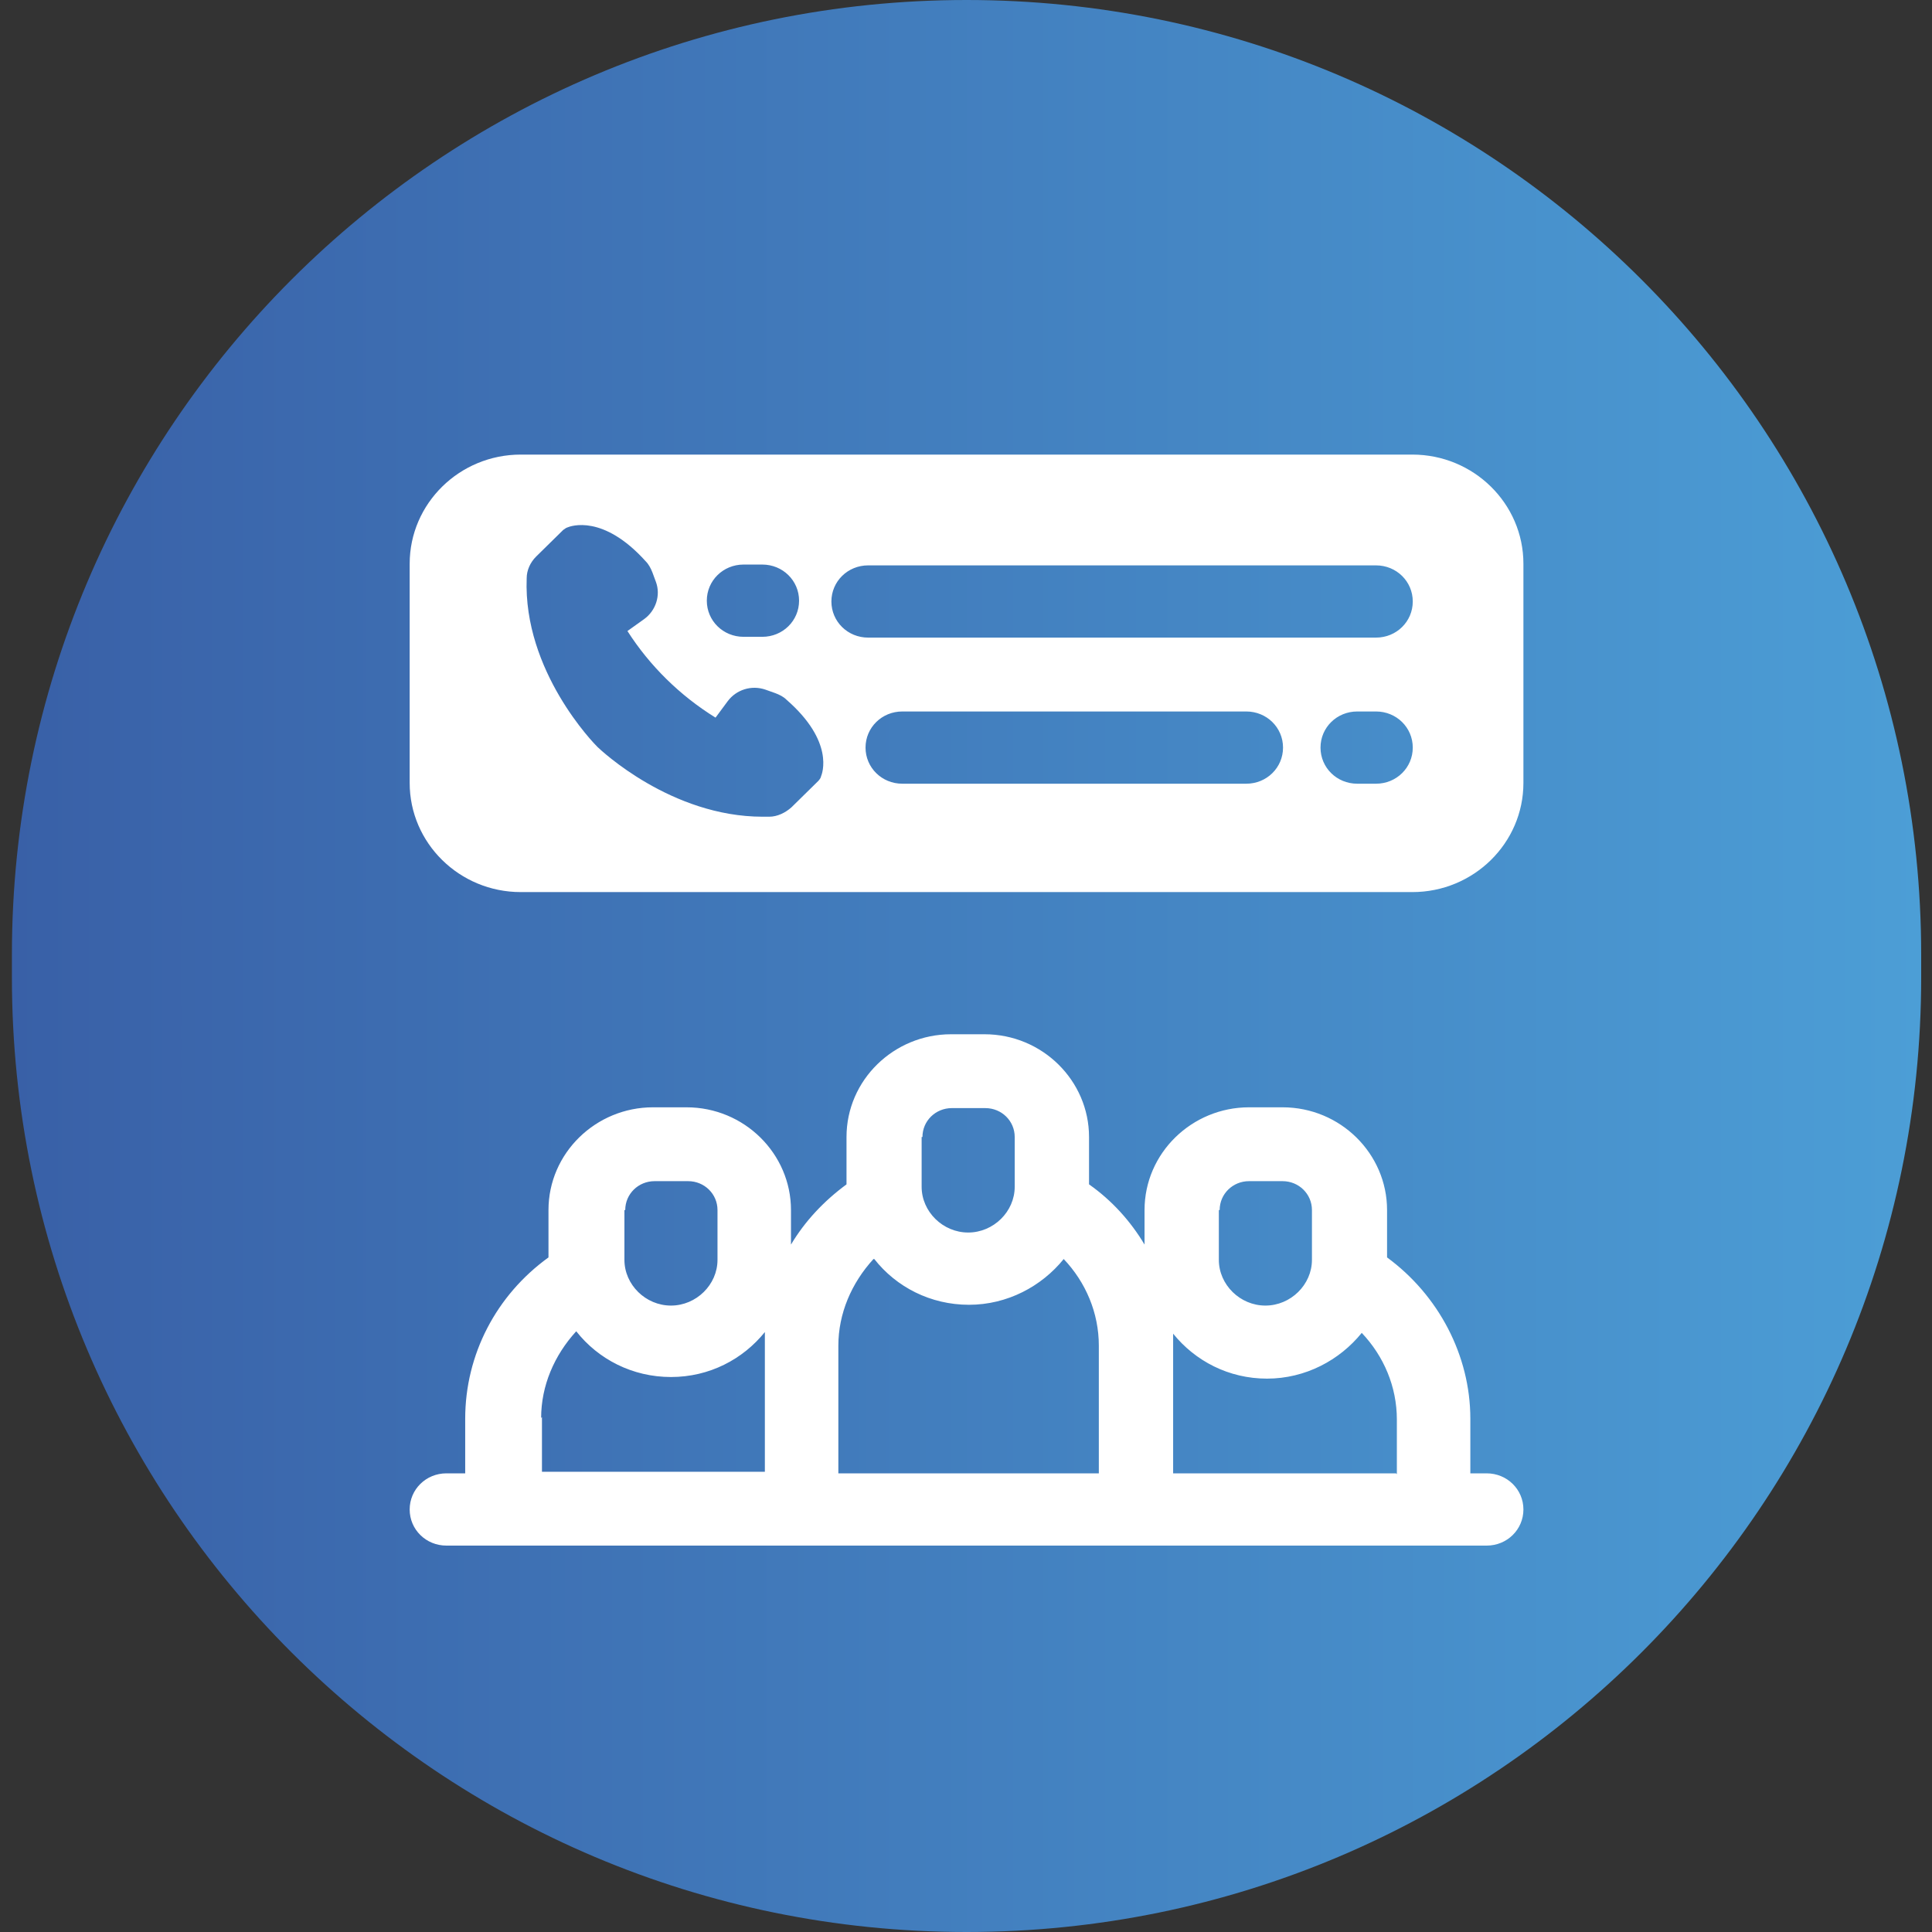
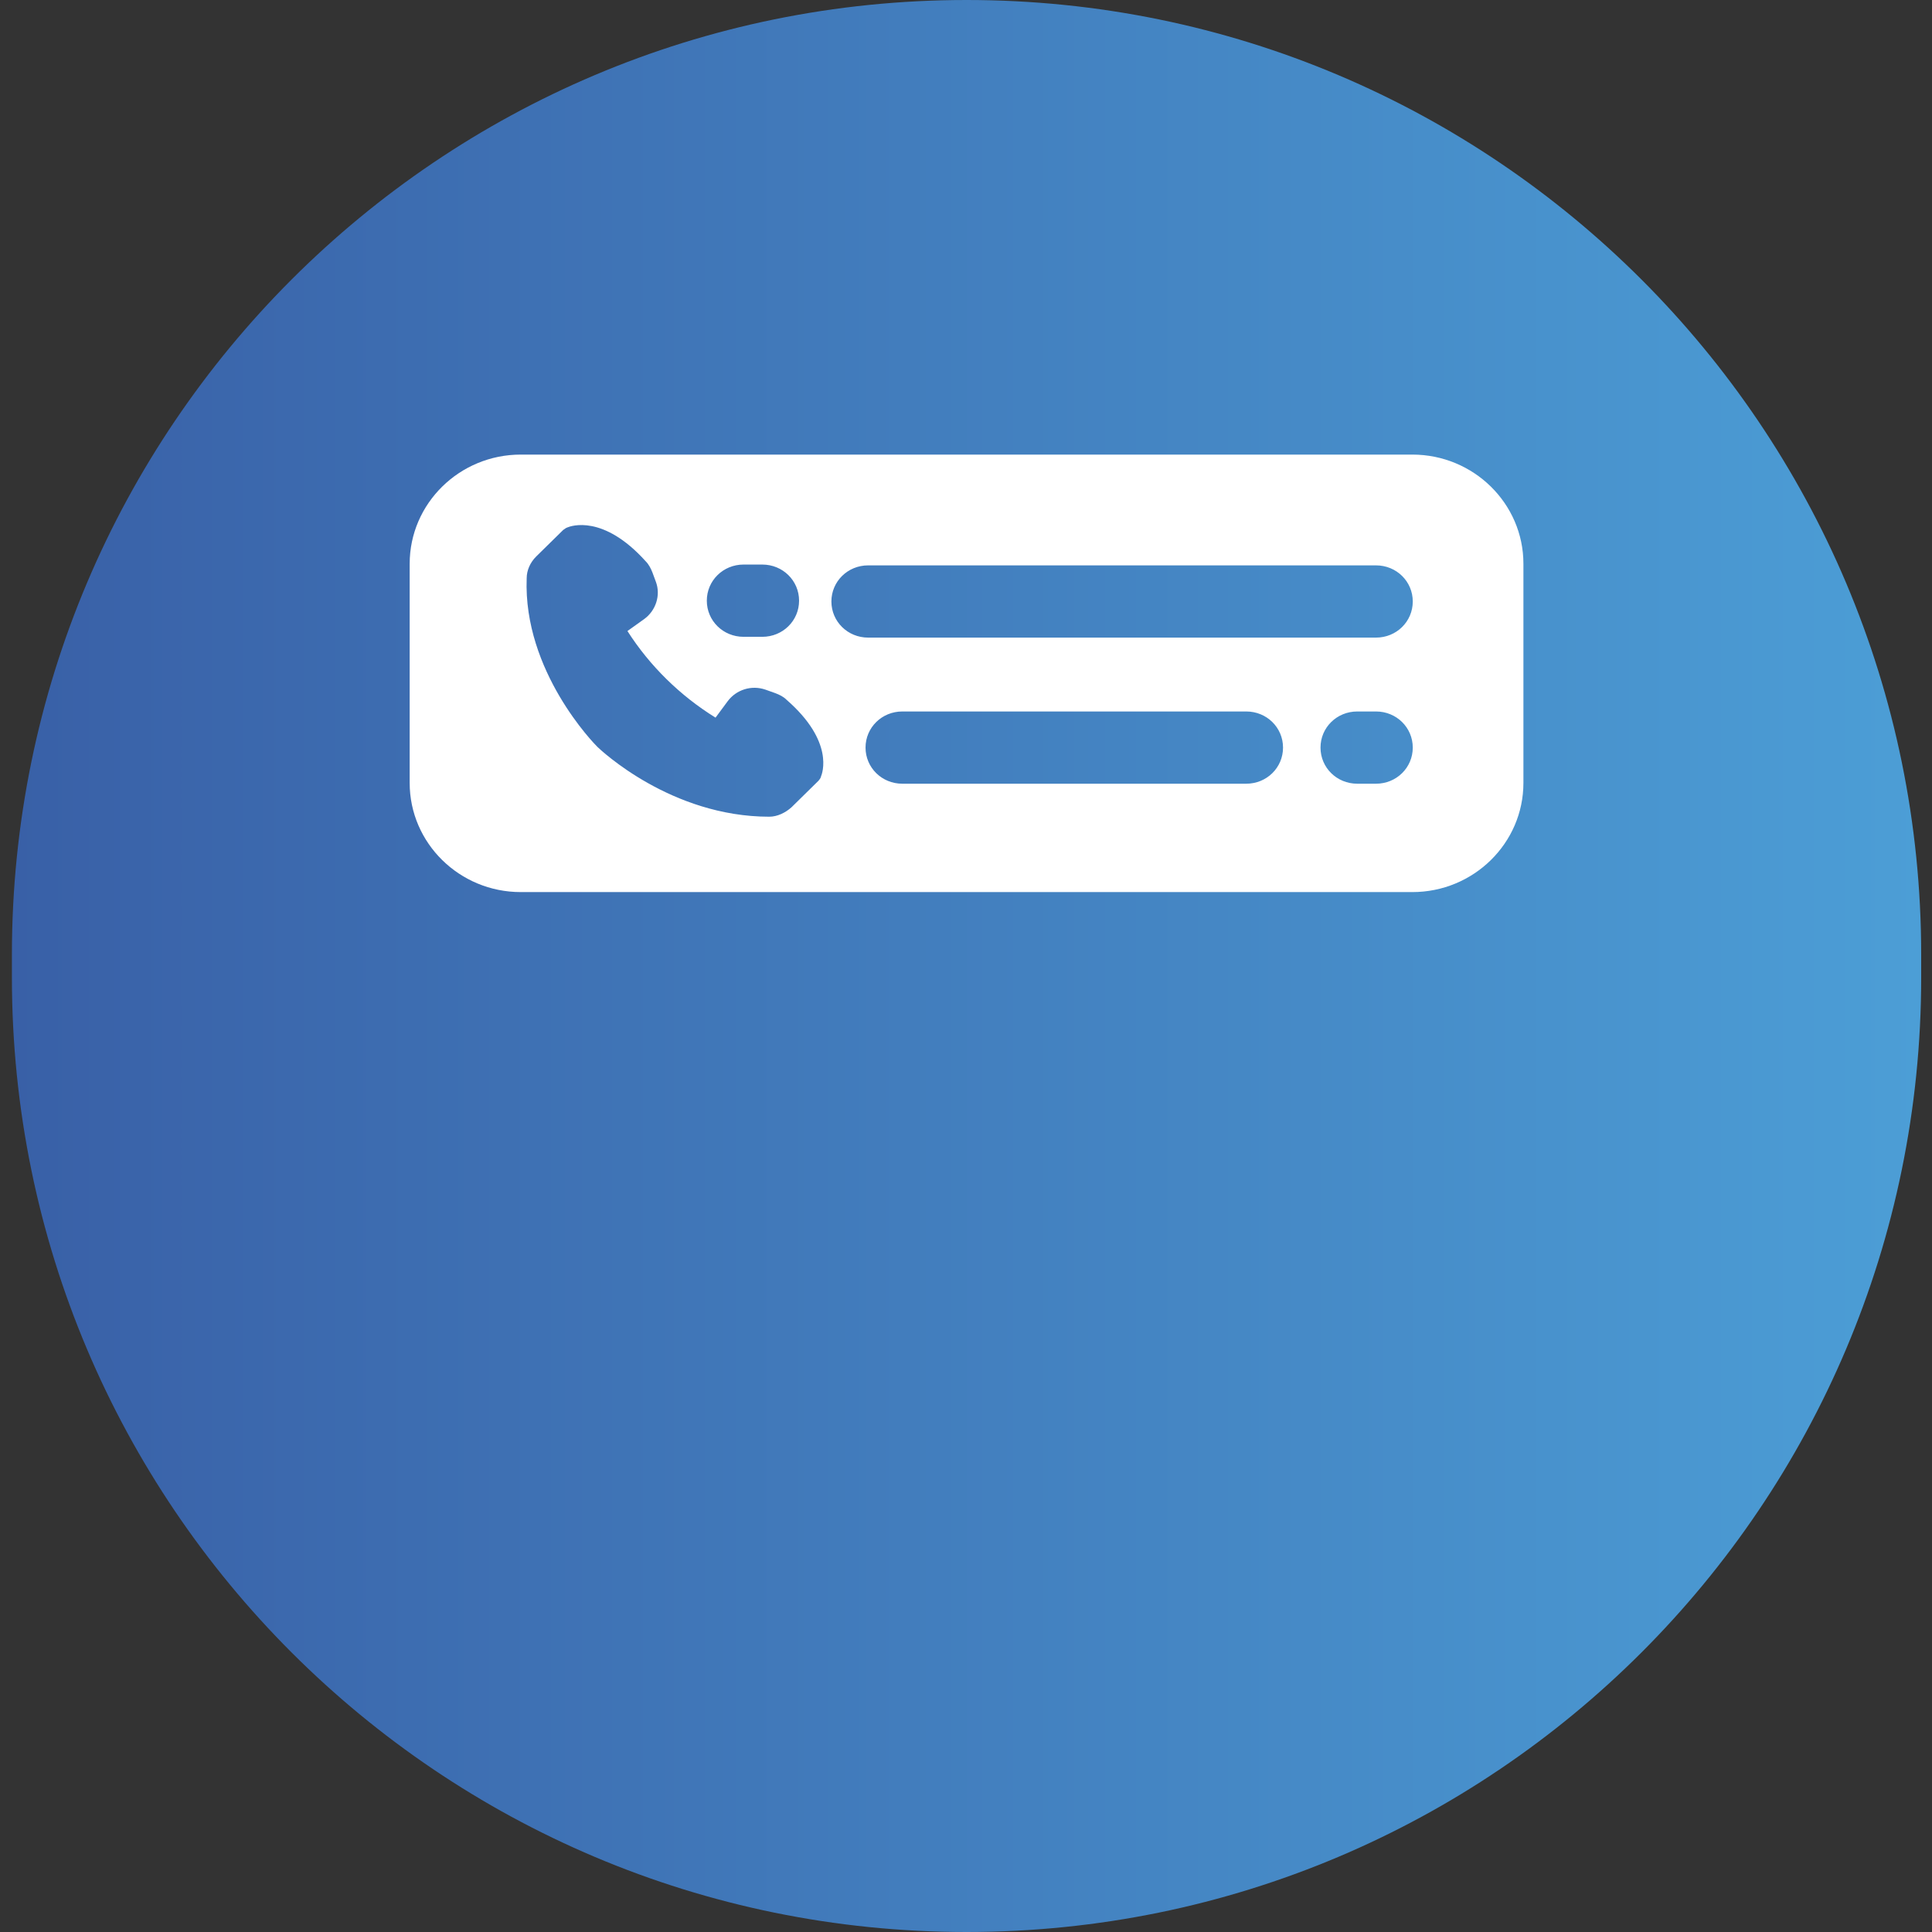
<svg xmlns="http://www.w3.org/2000/svg" width="85" height="85" viewBox="0 0 85 85" fill="none">
  <rect x="0" y="0" width="85" height="85" fill="#333333" stroke="none" />
  <path d="M0.524 42C0.524 18.804 19.328 0 42.524 0C65.72 0 84.524 18.804 84.524 42V43C84.524 66.196 65.72 85 42.524 85C19.328 85 0.524 66.196 0.524 43V42Z" fill="url(#paint0_linear_183_10527)" />
  <g clip-path="url(#clip0_183_10527)">
-     <path d="M65.515 64.821H64.689V62.42C64.689 59.63 63.288 56.981 61.025 55.321V53.237C61.025 50.765 58.977 48.717 56.426 48.717H54.953C52.439 48.717 50.355 50.73 50.355 53.237V54.756C49.745 53.732 48.918 52.813 47.913 52.107V50.023C47.913 47.551 45.865 45.503 43.314 45.503H41.841C39.327 45.503 37.243 47.516 37.243 50.023V52.107C36.237 52.849 35.411 53.732 34.8 54.756V53.237C34.8 50.765 32.753 48.717 30.202 48.717H28.729C26.215 48.717 24.131 50.73 24.131 53.237V55.321C21.832 56.981 20.467 59.594 20.467 62.42V64.821H19.64C18.742 64.821 18.024 65.528 18.024 66.411C18.024 67.294 18.742 68 19.64 68H65.407C66.305 68 67.024 67.294 67.024 66.411C67.024 65.528 66.305 64.821 65.407 64.821H65.515ZM61.42 64.821H51.613V58.676C52.583 59.877 54.056 60.654 55.744 60.654C57.432 60.654 58.941 59.842 59.911 58.641C60.881 59.665 61.456 61.007 61.456 62.455V64.857L61.42 64.821ZM53.66 53.237C53.66 52.531 54.235 51.966 54.953 51.966H56.426C57.145 51.966 57.72 52.531 57.72 53.237V55.427C57.72 56.522 56.786 57.44 55.672 57.44C54.558 57.44 53.624 56.522 53.624 55.427V53.237H53.66ZM40.584 50.023C40.584 49.317 41.159 48.752 41.877 48.752H43.35C44.069 48.752 44.643 49.317 44.643 50.023V52.213C44.643 53.308 43.709 54.226 42.596 54.226C41.482 54.226 40.548 53.308 40.548 52.213V50.023H40.584ZM38.465 55.392C39.434 56.628 40.943 57.405 42.632 57.405C44.32 57.405 45.829 56.592 46.799 55.392C47.769 56.416 48.344 57.758 48.344 59.206V64.821H36.884V59.206C36.884 57.793 37.459 56.451 38.429 55.392H38.465ZM27.508 53.237C27.508 52.531 28.083 51.966 28.801 51.966H30.274C30.992 51.966 31.567 52.531 31.567 53.237V55.427C31.567 56.522 30.633 57.44 29.52 57.44C28.406 57.44 27.472 56.522 27.472 55.427V53.237H27.508ZM23.808 62.384C23.808 60.972 24.382 59.63 25.352 58.57C26.322 59.806 27.831 60.583 29.52 60.583C31.208 60.583 32.681 59.806 33.651 58.605V64.751H23.844V62.349L23.808 62.384Z" fill="white" />
-     <path d="M62.138 20H22.91C20.215 20 18.024 22.154 18.024 24.803V34.445C18.024 37.094 20.215 39.248 22.91 39.248H62.138C64.833 39.248 67.024 37.094 67.024 34.445V24.803C67.024 22.154 64.833 20 62.138 20ZM36.119 34.176C36.097 34.243 36.05 34.307 36.007 34.353L34.825 35.515C34.56 35.755 34.2 35.932 33.845 35.932H33.554C29.523 35.932 26.427 32.997 26.29 32.866C26.154 32.736 23.014 29.536 23.172 25.442C23.172 25.093 23.326 24.743 23.596 24.478L24.778 23.316C24.846 23.274 24.889 23.228 24.957 23.207C25.112 23.14 26.538 22.617 28.41 24.697C28.542 24.828 28.632 25.005 28.701 25.177L28.855 25.594C29.078 26.184 28.855 26.866 28.341 27.237L27.605 27.763C28.585 29.296 29.922 30.609 31.481 31.573L32.016 30.849C32.393 30.345 33.062 30.125 33.687 30.345L34.111 30.496C34.29 30.564 34.466 30.648 34.599 30.782C36.715 32.623 36.18 34.025 36.115 34.176H36.119ZM32.713 24.838H33.539C34.438 24.838 35.156 25.545 35.156 26.428C35.156 27.311 34.438 28.017 33.539 28.017H32.713C31.815 28.017 31.097 27.311 31.097 26.428C31.097 25.545 31.815 24.838 32.713 24.838ZM54.831 34.48H39.697C38.799 34.48 38.08 33.774 38.08 32.891C38.08 32.008 38.799 31.302 39.697 31.302H54.831C55.73 31.302 56.448 32.008 56.448 32.891C56.448 33.774 55.73 34.48 54.831 34.48ZM60.54 34.48H59.713C58.815 34.48 58.097 33.774 58.097 32.891C58.097 32.008 58.815 31.302 59.713 31.302H60.54C61.438 31.302 62.156 32.008 62.156 32.891C62.156 33.774 61.438 34.48 60.54 34.48ZM60.54 28.052H38.195C37.297 28.052 36.578 27.346 36.578 26.463C36.578 25.58 37.297 24.874 38.195 24.874H60.54C61.438 24.874 62.156 25.58 62.156 26.463C62.156 27.346 61.438 28.052 60.54 28.052Z" fill="white" />
+     <path d="M62.138 20H22.91C20.215 20 18.024 22.154 18.024 24.803V34.445C18.024 37.094 20.215 39.248 22.91 39.248H62.138C64.833 39.248 67.024 37.094 67.024 34.445V24.803C67.024 22.154 64.833 20 62.138 20ZM36.119 34.176C36.097 34.243 36.05 34.307 36.007 34.353L34.825 35.515C34.56 35.755 34.2 35.932 33.845 35.932C29.523 35.932 26.427 32.997 26.29 32.866C26.154 32.736 23.014 29.536 23.172 25.442C23.172 25.093 23.326 24.743 23.596 24.478L24.778 23.316C24.846 23.274 24.889 23.228 24.957 23.207C25.112 23.14 26.538 22.617 28.41 24.697C28.542 24.828 28.632 25.005 28.701 25.177L28.855 25.594C29.078 26.184 28.855 26.866 28.341 27.237L27.605 27.763C28.585 29.296 29.922 30.609 31.481 31.573L32.016 30.849C32.393 30.345 33.062 30.125 33.687 30.345L34.111 30.496C34.29 30.564 34.466 30.648 34.599 30.782C36.715 32.623 36.18 34.025 36.115 34.176H36.119ZM32.713 24.838H33.539C34.438 24.838 35.156 25.545 35.156 26.428C35.156 27.311 34.438 28.017 33.539 28.017H32.713C31.815 28.017 31.097 27.311 31.097 26.428C31.097 25.545 31.815 24.838 32.713 24.838ZM54.831 34.48H39.697C38.799 34.48 38.08 33.774 38.08 32.891C38.08 32.008 38.799 31.302 39.697 31.302H54.831C55.73 31.302 56.448 32.008 56.448 32.891C56.448 33.774 55.73 34.48 54.831 34.48ZM60.54 34.48H59.713C58.815 34.48 58.097 33.774 58.097 32.891C58.097 32.008 58.815 31.302 59.713 31.302H60.54C61.438 31.302 62.156 32.008 62.156 32.891C62.156 33.774 61.438 34.48 60.54 34.48ZM60.54 28.052H38.195C37.297 28.052 36.578 27.346 36.578 26.463C36.578 25.58 37.297 24.874 38.195 24.874H60.54C61.438 24.874 62.156 25.58 62.156 26.463C62.156 27.346 61.438 28.052 60.54 28.052Z" fill="white" />
  </g>
  <defs>
    <linearGradient id="paint0_linear_183_10527" x1="0.524" y1="42.5" x2="84.524" y2="42.5" gradientUnits="userSpaceOnUse">
      <stop stop-color="#3960A7" />
      <stop offset="1" stop-color="#4C9ED6" />
    </linearGradient>
    <clipPath id="clip0_183_10527">
      <rect width="49" height="48" fill="white" transform="translate(18.024 20)" />
    </clipPath>
  </defs>
</svg>